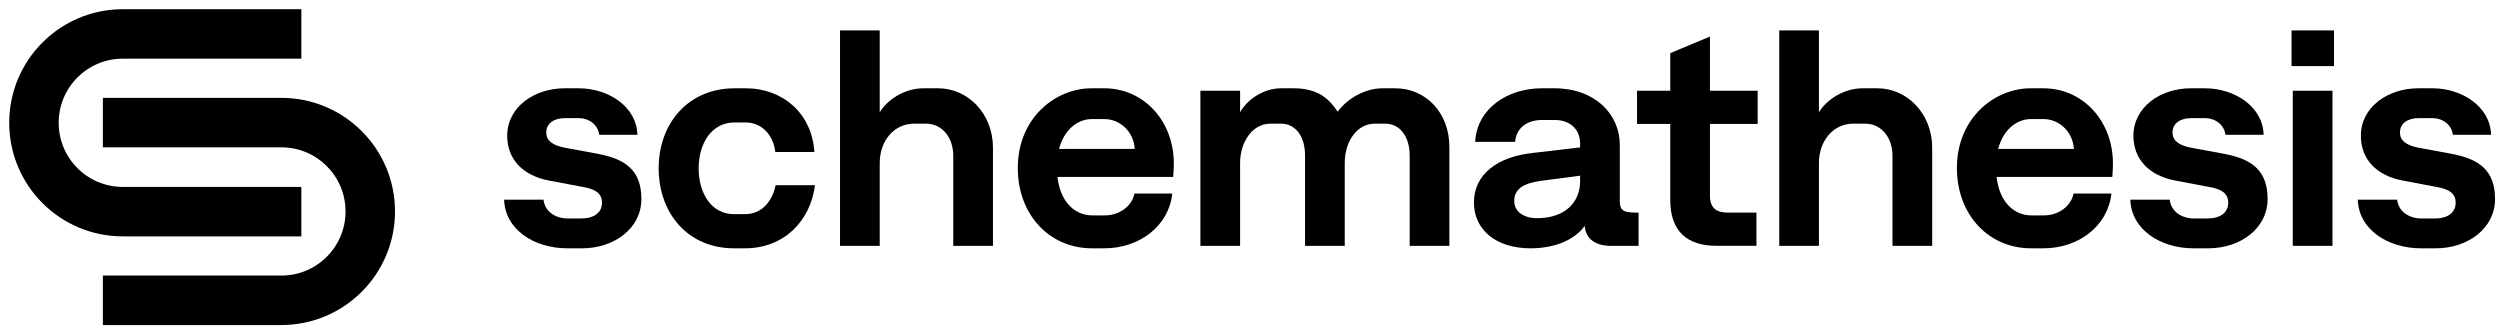
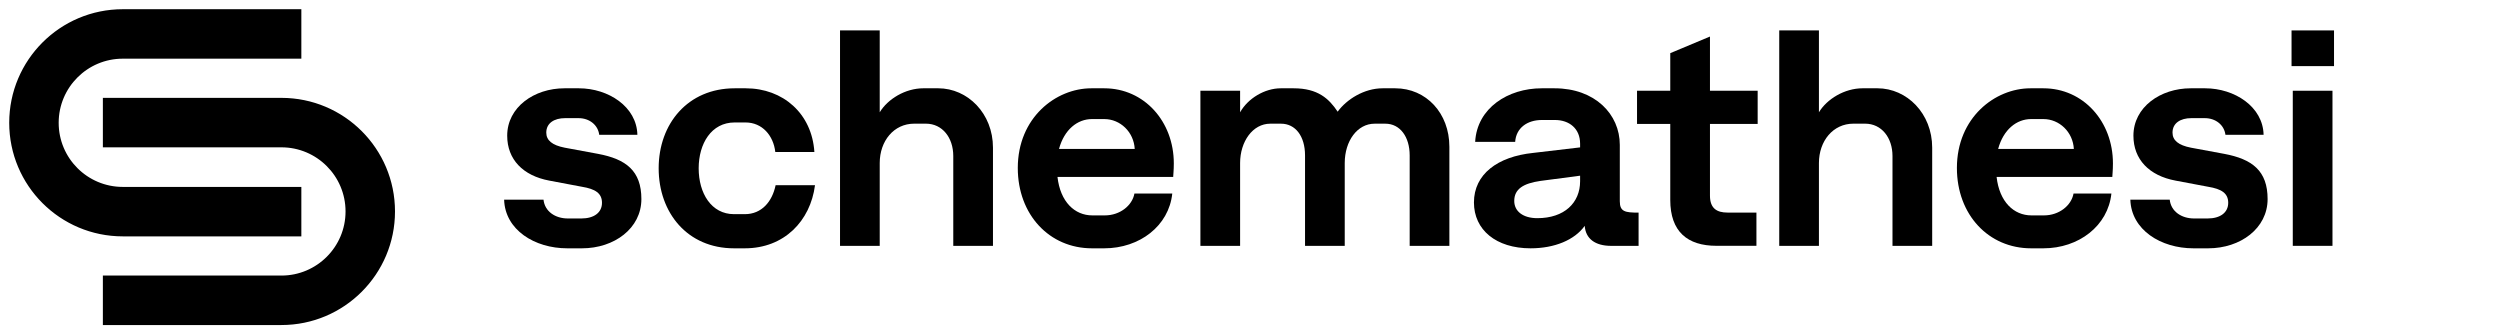
<svg xmlns="http://www.w3.org/2000/svg" width="217" height="29" viewBox="0 0 217 29" fill="none">
-   <path d="M210.132 21.554C207.301 21.554 204.736 19.952 204.656 17.334H208.075C208.182 18.349 209.09 18.963 210.186 18.963H211.361C212.456 18.963 213.151 18.456 213.151 17.601C213.151 16.773 212.563 16.399 211.414 16.212L208.583 15.678C206.286 15.25 204.923 13.835 204.923 11.778C204.923 9.294 207.274 7.664 209.892 7.664H211.147C213.712 7.664 216.169 9.267 216.223 11.698H212.91C212.804 10.843 212.056 10.255 211.121 10.255H209.945C209.01 10.255 208.316 10.682 208.316 11.511C208.316 12.178 208.823 12.606 209.919 12.819L212.803 13.354C215.234 13.808 216.57 14.823 216.57 17.28C216.57 19.818 214.219 21.554 211.414 21.554H210.132Z" fill="black" />
  <path d="M199.013 21.339V7.876H202.459V21.339H199.013ZM198.906 2.641H202.593V5.739H198.906V2.641Z" fill="black" />
  <path d="M190.39 21.554C187.559 21.554 184.994 19.952 184.914 17.334H188.333C188.44 18.349 189.348 18.963 190.444 18.963H191.619C192.714 18.963 193.409 18.456 193.409 17.601C193.409 16.773 192.821 16.399 191.672 16.212L188.841 15.678C186.544 15.25 185.181 13.835 185.181 11.778C185.181 9.294 187.532 7.664 190.15 7.664H191.405C193.97 7.664 196.427 9.267 196.48 11.698H193.168C193.061 10.843 192.313 10.255 191.378 10.255H190.203C189.268 10.255 188.574 10.682 188.574 11.511C188.574 12.178 189.081 12.606 190.176 12.819L193.061 13.354C195.492 13.808 196.828 14.823 196.828 17.28C196.828 19.818 194.477 21.554 191.672 21.554H190.39Z" fill="black" />
  <path d="M169.859 14.582C169.859 10.202 173.172 7.664 176.244 7.664H177.366C180.838 7.664 183.403 10.549 183.403 14.182C183.403 14.796 183.349 15.224 183.349 15.357H173.305C173.546 17.521 174.801 18.696 176.324 18.696H177.419C178.728 18.696 179.796 17.841 179.983 16.8H183.269C182.975 19.604 180.437 21.554 177.366 21.554H176.297C172.611 21.554 169.859 18.643 169.859 14.582ZM173.439 12.926H180.01C179.93 11.457 178.755 10.335 177.366 10.335H176.297C175.042 10.335 173.893 11.243 173.439 12.926Z" fill="black" />
  <path d="M154.438 21.339V2.641H157.883V9.746C158.578 8.597 160.101 7.663 161.677 7.663H162.959C165.523 7.663 167.714 9.853 167.714 12.818V21.339H164.268V13.539C164.268 11.963 163.333 10.734 161.89 10.734H160.875C159.112 10.734 157.883 12.23 157.883 14.154V21.339H154.438Z" fill="black" />
  <path d="M144.979 4.614L148.425 3.172V7.873H152.565V10.758H148.425V16.982C148.425 18.104 149.039 18.451 149.947 18.451H152.458V21.336H148.986C146.475 21.336 144.979 20.108 144.979 17.356V10.758H142.094V7.873H144.979V4.614Z" fill="black" />
  <path d="M132.853 21.554C129.861 21.554 127.938 19.952 127.938 17.574C127.938 15.117 129.994 13.594 133.066 13.274L137.153 12.793V12.472C137.153 11.163 136.218 10.415 134.963 10.415H133.841C132.559 10.415 131.597 11.11 131.517 12.312H128.044C128.205 9.374 130.903 7.664 133.814 7.664H134.936C138.435 7.664 140.599 9.908 140.599 12.579V17.468C140.599 18.376 141.053 18.456 142.229 18.456V21.341H139.851C138.462 21.341 137.634 20.726 137.554 19.604C136.672 20.833 134.936 21.554 132.853 21.554ZM131.437 17.441C131.437 18.349 132.211 18.937 133.44 18.937C135.791 18.937 137.153 17.601 137.153 15.731V15.25L133.707 15.704C132.238 15.918 131.437 16.399 131.437 17.441Z" fill="black" />
  <path d="M104.195 21.341V7.878H107.641V9.748C108.309 8.546 109.778 7.664 111.167 7.664H112.289C114.399 7.664 115.361 8.572 116.109 9.694C116.884 8.626 118.406 7.664 120.009 7.664H121.104C123.802 7.664 125.806 9.828 125.806 12.739V21.341H122.36V13.487C122.36 11.885 121.532 10.736 120.249 10.736H119.314C117.819 10.736 116.723 12.232 116.723 14.155V21.341H113.277V13.487C113.277 11.831 112.449 10.736 111.194 10.736H110.259C108.736 10.736 107.641 12.285 107.641 14.155V21.341H104.195Z" fill="black" />
  <path d="M88.344 14.582C88.344 10.202 91.656 7.664 94.728 7.664H95.85C99.323 7.664 101.887 10.549 101.887 14.182C101.887 14.796 101.833 15.224 101.833 15.357H91.79C92.03 17.521 93.285 18.696 94.808 18.696H95.903C97.212 18.696 98.281 17.841 98.468 16.8H101.753C101.459 19.604 98.922 21.554 95.85 21.554H94.781C91.095 21.554 88.344 18.643 88.344 14.582ZM91.923 12.926H98.494C98.414 11.457 97.239 10.335 95.85 10.335H94.781C93.526 10.335 92.377 11.243 91.923 12.926Z" fill="black" />
  <path d="M72.914 21.339V2.641H76.36V9.746C77.055 8.597 78.577 7.663 80.153 7.663H81.435C84 7.663 86.19 9.853 86.19 12.818V21.339H82.744V13.539C82.744 11.963 81.809 10.734 80.367 10.734H79.352C77.589 10.734 76.36 12.23 76.36 14.154V21.339H72.914Z" fill="black" />
  <path d="M63.716 21.554C59.656 21.554 57.172 18.456 57.172 14.609C57.172 10.736 59.709 7.664 63.77 7.664H64.731C67.964 7.664 70.475 9.854 70.688 13.194H67.296C67.136 11.778 66.174 10.629 64.705 10.629H63.77C61.74 10.629 60.645 12.472 60.645 14.609C60.645 16.773 61.74 18.589 63.716 18.589H64.651C66.121 18.589 67.029 17.494 67.323 16.078H70.742C70.341 19.177 68.07 21.554 64.651 21.554H63.716Z" fill="black" />
  <path d="M49.234 21.554C46.402 21.554 43.838 19.952 43.758 17.334H47.177C47.284 18.349 48.192 18.963 49.287 18.963H50.463C51.558 18.963 52.252 18.456 52.252 17.601C52.252 16.773 51.665 16.399 50.516 16.212L47.684 15.678C45.387 15.25 44.025 13.835 44.025 11.778C44.025 9.294 46.376 7.664 48.993 7.664H50.249C52.813 7.664 55.271 9.267 55.324 11.698H52.012C51.905 10.843 51.157 10.255 50.222 10.255H49.047C48.112 10.255 47.417 10.682 47.417 11.511C47.417 12.178 47.925 12.606 49.02 12.819L51.905 13.354C54.336 13.808 55.672 14.823 55.672 17.28C55.672 19.818 53.321 21.554 50.516 21.554H49.234Z" fill="black" />
  <path d="M26.057 1V0.9H25.957H10.659C5.269 0.9 0.9 5.269 0.9 10.659C0.9 16.048 5.269 20.417 10.659 20.417H25.957H26.057V20.317V16.424V16.324H25.957H10.659C7.53 16.324 4.993 13.788 4.993 10.659C4.993 7.53 7.53 4.993 10.659 4.993H25.957H26.057V4.893V1ZM9.129 8.595H9.029V8.695V12.588V12.688H9.129H24.427C27.556 12.688 30.093 15.225 30.093 18.354C30.093 21.483 27.556 24.019 24.427 24.019H9.129H9.029V24.119V28.012V28.113H9.129H24.427C29.817 28.113 34.186 23.743 34.186 18.354C34.186 12.964 29.817 8.595 24.427 8.595H9.129Z" fill="black" stroke="black" stroke-width="0.2" />
</svg>